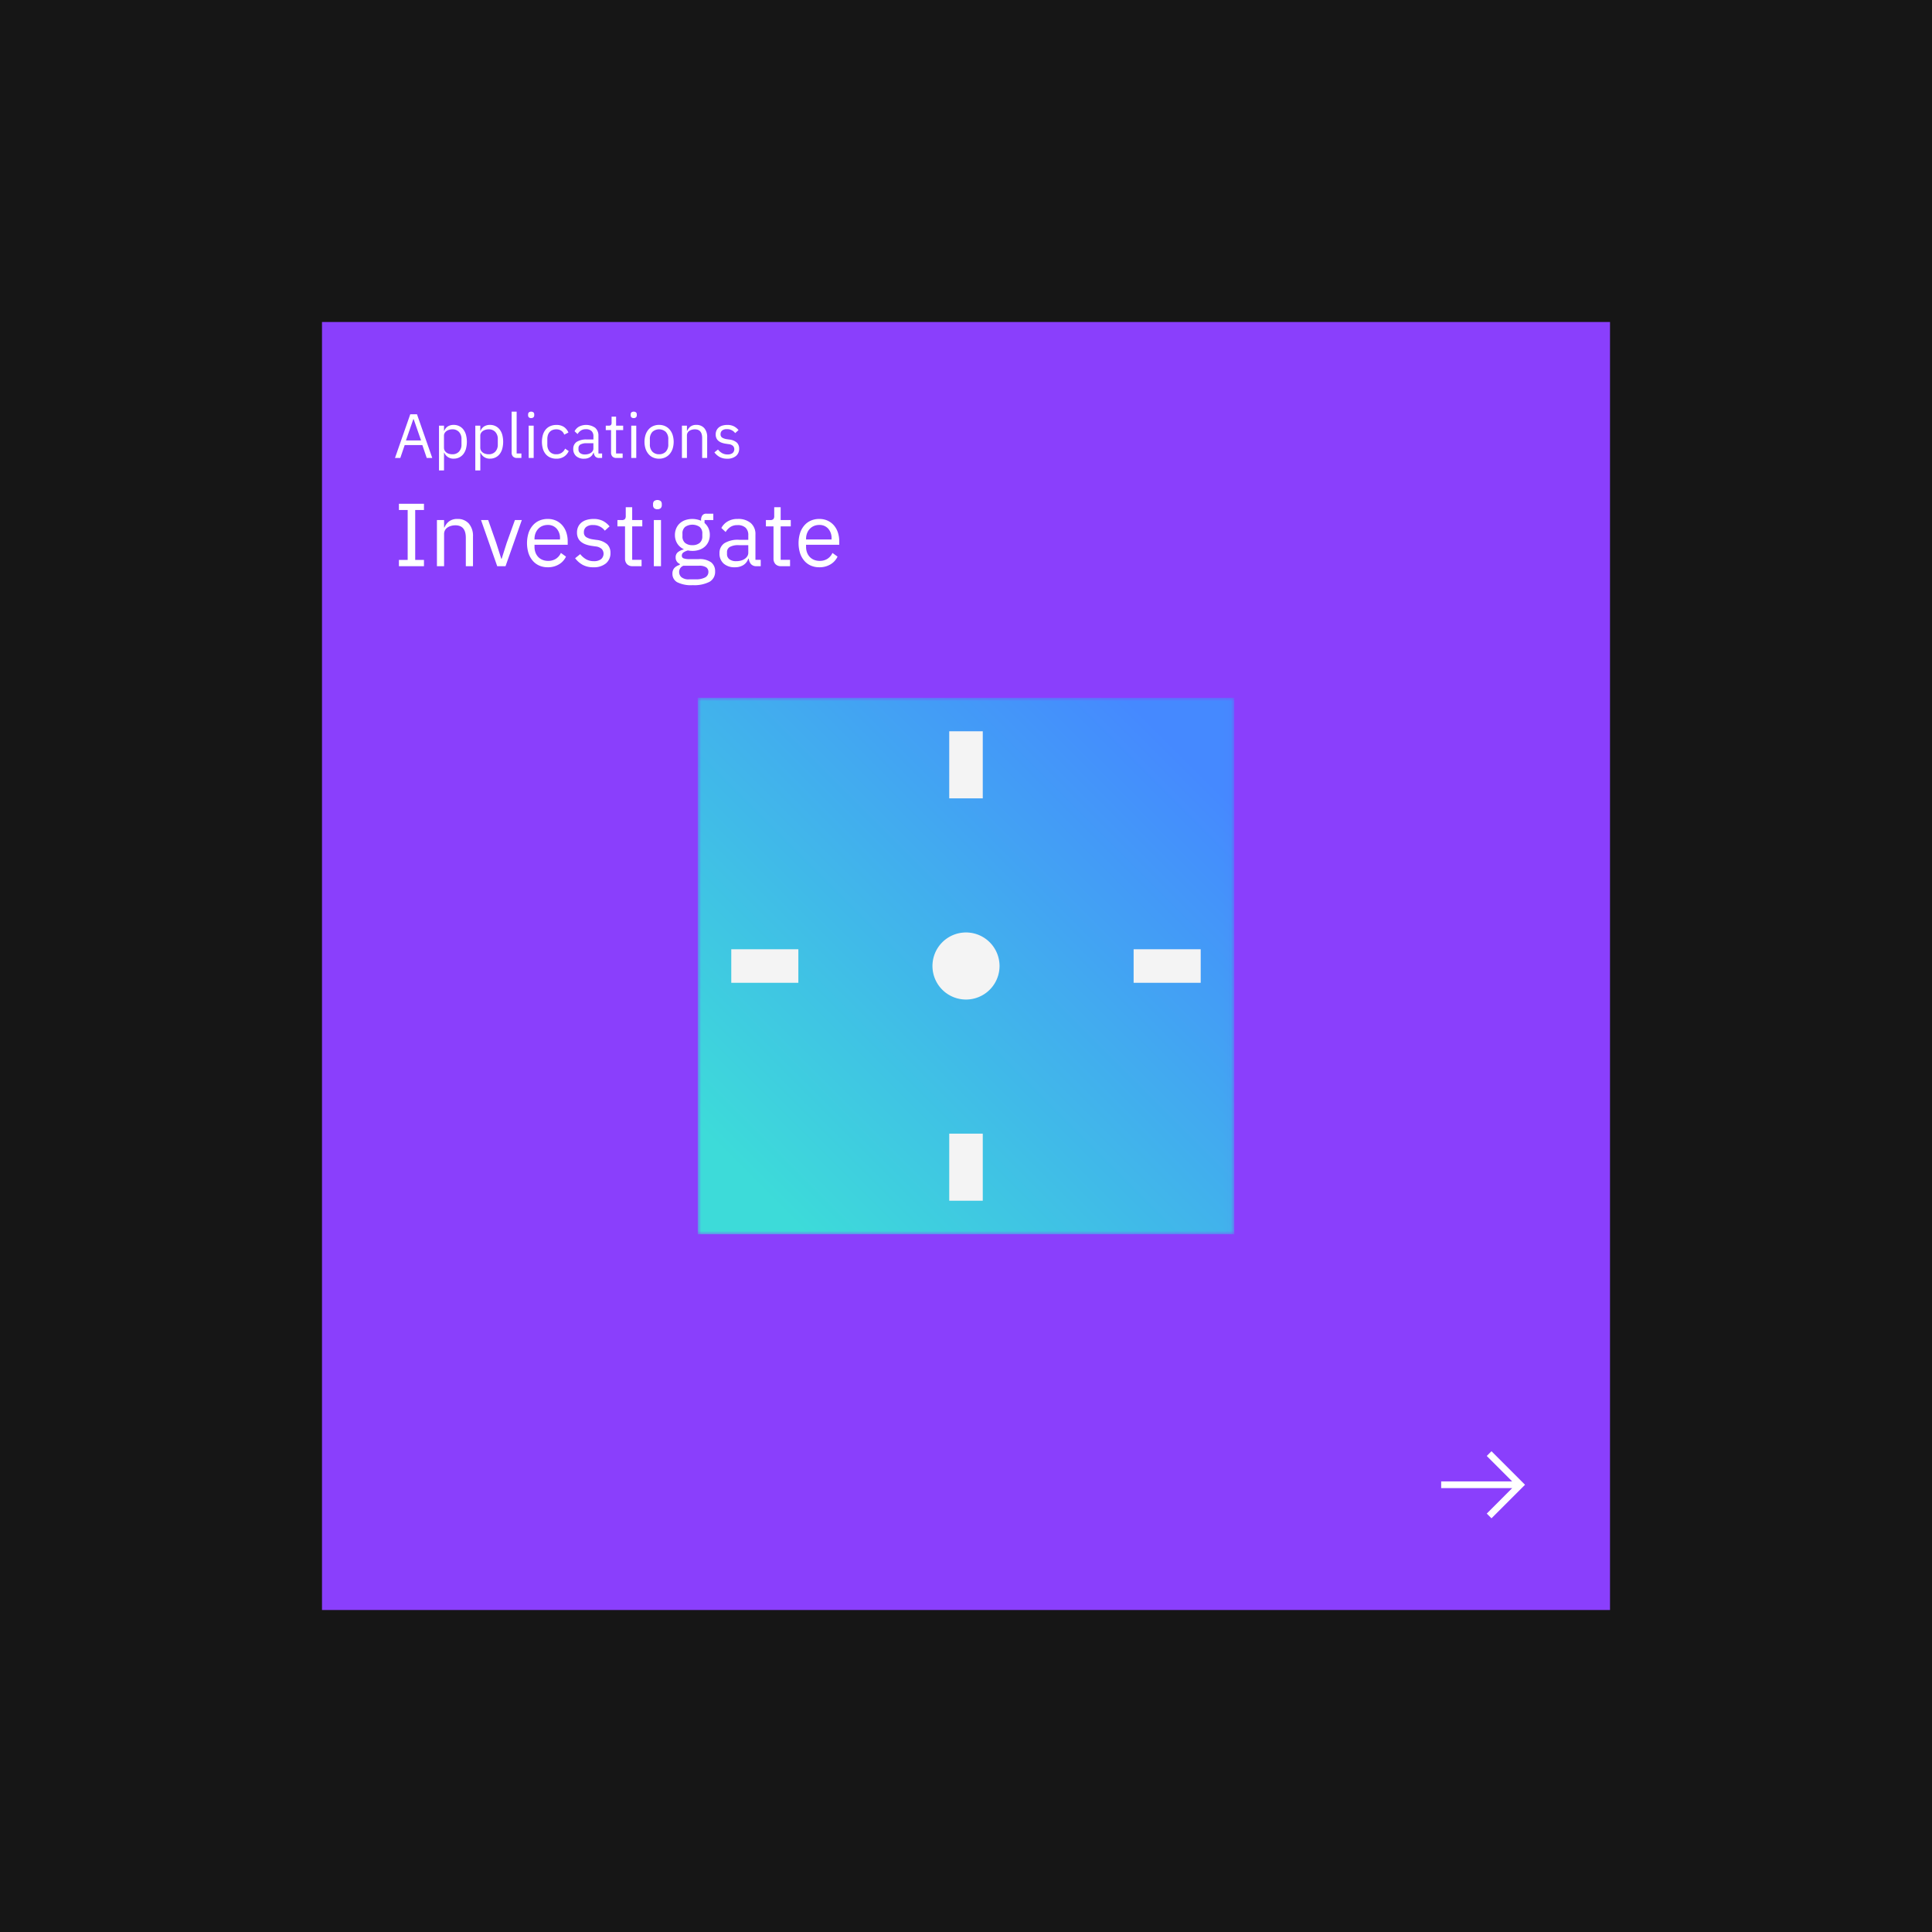
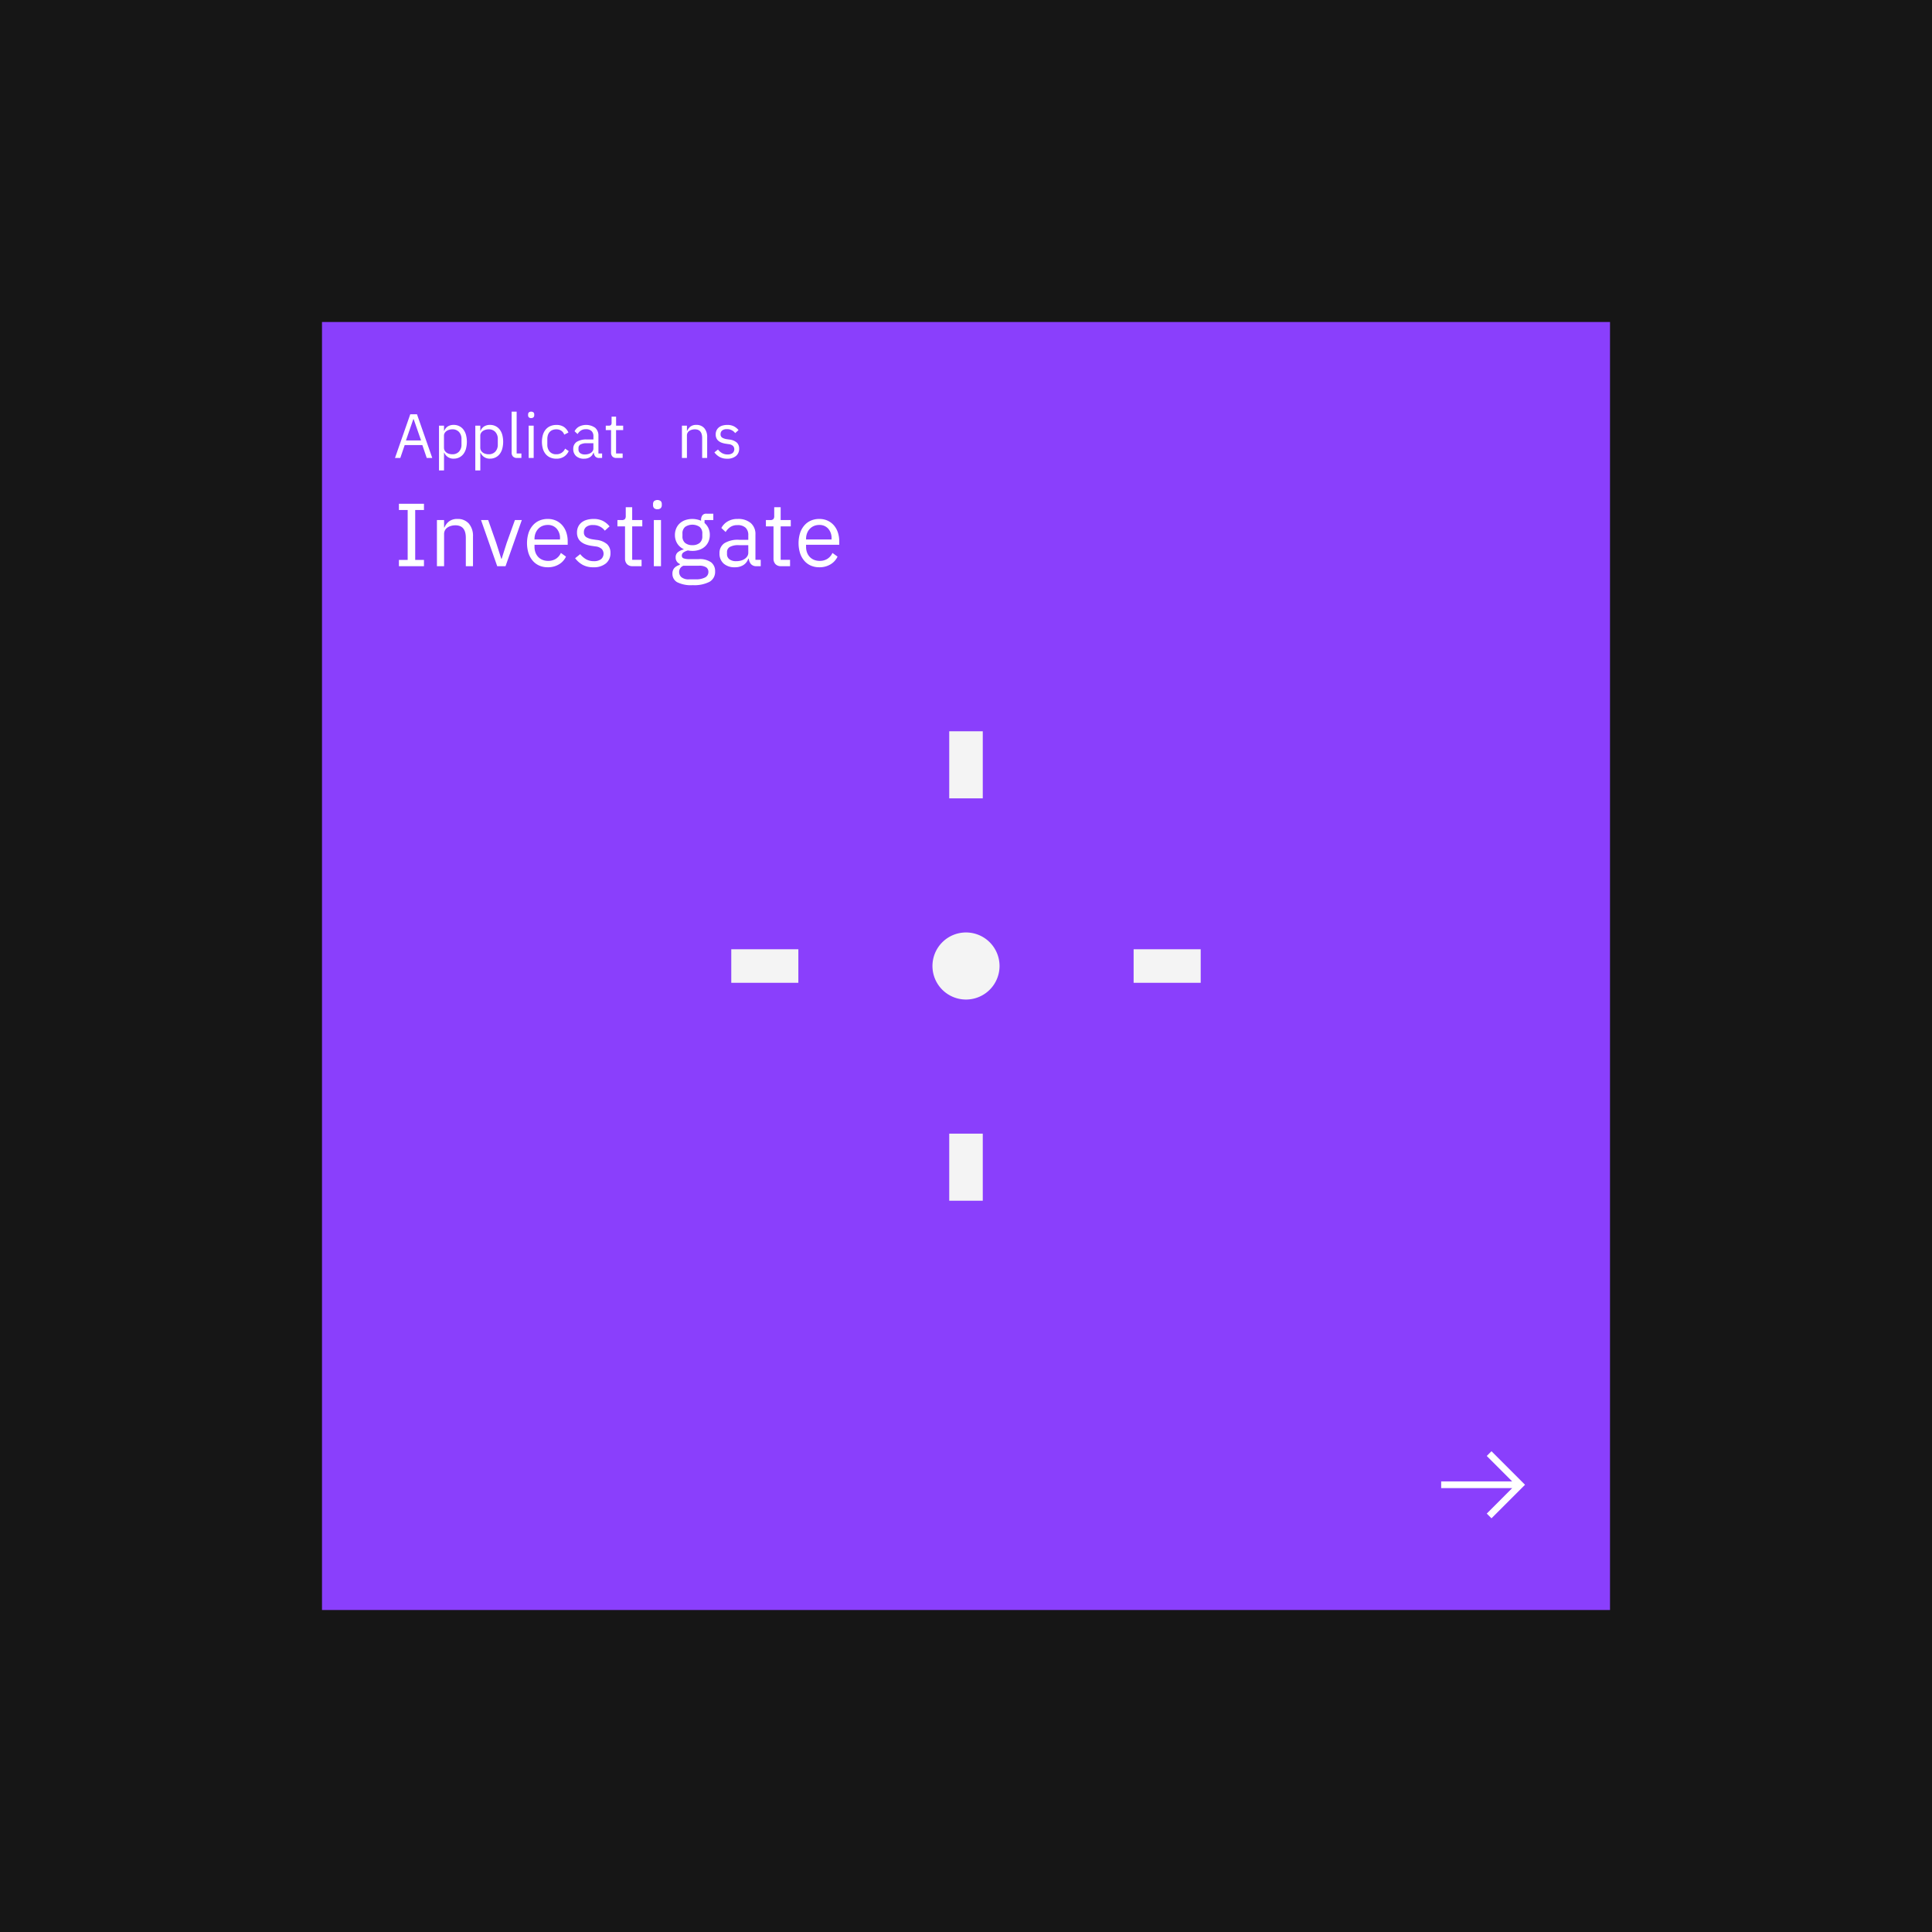
<svg xmlns="http://www.w3.org/2000/svg" xmlns:xlink="http://www.w3.org/1999/xlink" id="a21da0d2-f132-4eea-8910-2ba906554a09" data-name="Layer 1" viewBox="0 0 288 288">
  <defs>
    <linearGradient id="bad159ba-17c4-48ad-8e9a-31e116f03b0e" x1="136.503" y1="122.758" x2="168.991" y2="122.758" gradientUnits="userSpaceOnUse">
      <stop offset="0.4" />
      <stop offset="1" stop-opacity="0" />
    </linearGradient>
    <linearGradient id="b5843704-ef16-48fd-a964-58d3f907ffc3" x1="-4621.997" y1="-8498.742" x2="-4589.509" y2="-8498.742" gradientTransform="translate(4770.996 8651.489)" xlink:href="#bad159ba-17c4-48ad-8e9a-31e116f03b0e" />
    <linearGradient id="adee74f0-1ea1-4891-8fd9-9edf56fb7559" x1="-13243.497" y1="-3729.242" x2="-13211.009" y2="-3729.242" gradientTransform="translate(13362.506 3894.485)" xlink:href="#bad159ba-17c4-48ad-8e9a-31e116f03b0e" />
    <linearGradient id="a42f7575-64be-419e-b1f8-8a747a51d9fa" x1="-8473.997" y1="4901.258" x2="-8441.509" y2="4901.258" gradientTransform="translate(8580.511 -4766.004)" xlink:href="#bad159ba-17c4-48ad-8e9a-31e116f03b0e" />
    <mask id="aa9cbc82-0f61-4f67-8f91-5b4778972de7" x="104.014" y="104.014" width="79.971" height="79.971" maskUnits="userSpaceOnUse">
      <g>
        <rect x="104.014" y="104.014" width="79.971" height="79.971" />
        <path d="M144,111.512A32.488,32.488,0,1,0,176.488,144,32.523,32.523,0,0,0,144,111.512Zm0,59.978A27.49,27.49,0,1,1,171.49,144,27.521,27.521,0,0,1,144,171.49Z" fill="#fff" />
        <g>
          <rect x="136.503" y="109.013" width="32.488" height="27.49" fill="url(#bad159ba-17c4-48ad-8e9a-31e116f03b0e)" />
          <rect x="148.998" y="139.002" width="32.488" height="27.49" transform="translate(317.989 -12.496) rotate(90)" fill="url(#b5843704-ef16-48fd-a964-58d3f907ffc3)" />
          <rect x="119.009" y="151.497" width="32.488" height="27.49" transform="translate(270.506 330.485) rotate(180)" fill="url(#adee74f0-1ea1-4891-8fd9-9edf56fb7559)" />
          <rect x="106.513" y="121.508" width="32.488" height="27.49" transform="translate(-12.496 258.011) rotate(-90)" fill="url(#a42f7575-64be-419e-b1f8-8a747a51d9fa)" />
        </g>
      </g>
    </mask>
    <linearGradient id="a68b2f65-f651-4310-9910-41bb5e894947" x1="104.014" y1="183.986" x2="183.986" y2="104.014" gradientUnits="userSpaceOnUse">
      <stop offset="0.1" stop-color="#3ddbd9" />
      <stop offset="0.9" stop-color="#4589ff" />
    </linearGradient>
  </defs>
  <rect width="288" height="288" fill="#161616" />
  <rect x="48" y="48" width="192" height="192" fill="#8a3ffc" />
  <rect width="288" height="288" fill="none" />
  <rect width="288" height="288" fill="none" />
  <rect x="48" y="48" width="192" height="192" fill="none" />
  <polygon points="222.333 216.333 221.628 217.038 225.418 220.833 214.833 220.833 214.833 221.833 225.418 221.833 221.628 225.628 222.333 226.333 227.333 221.333 222.333 216.333" fill="#fff" />
  <g>
    <path d="M59.466,84.4v-.933h1.306v-7.44H59.466v-.933H63.2v.933H61.893v7.44H63.2V84.4Z" fill="#fff" />
    <path d="M65.133,84.4V77.521H66.2v1.107h.053a2.239,2.239,0,0,1,.714-.924A2.013,2.013,0,0,1,68.2,77.36a2.158,2.158,0,0,1,1.687.687,2.8,2.8,0,0,1,.62,1.94V84.4H69.439V80.165q0-1.859-1.56-1.858a2.37,2.37,0,0,0-.62.081,1.762,1.762,0,0,0-.54.24,1.184,1.184,0,0,0-.38.407,1.165,1.165,0,0,0-.14.581V84.4Z" fill="#fff" />
    <path d="M74.119,84.4l-2.413-6.879h1.066l1.2,3.413.746,2.346h.067l.746-2.346,1.227-3.413h1.027L75.359,84.4Z" fill="#fff" />
    <path d="M81.652,84.561a3.088,3.088,0,0,1-1.273-.254,2.727,2.727,0,0,1-.973-.727,3.336,3.336,0,0,1-.627-1.133,5.134,5.134,0,0,1,0-2.967,3.327,3.327,0,0,1,.627-1.139,2.742,2.742,0,0,1,.973-.728,3.1,3.1,0,0,1,1.273-.253,2.922,2.922,0,0,1,1.241.253,2.745,2.745,0,0,1,.933.7,3.094,3.094,0,0,1,.593,1.056,4.16,4.16,0,0,1,.207,1.342v.5H79.68v.32a2.361,2.361,0,0,0,.139.82,1.956,1.956,0,0,0,.4.66,1.828,1.828,0,0,0,.639.44,2.192,2.192,0,0,0,.861.159,2.087,2.087,0,0,0,1.139-.306,2,2,0,0,0,.753-.88l.761.551a2.66,2.66,0,0,1-1.04,1.146A3.136,3.136,0,0,1,81.652,84.561Zm0-6.307a2.039,2.039,0,0,0-.8.152,1.8,1.8,0,0,0-.621.431,2.038,2.038,0,0,0-.406.656,2.283,2.283,0,0,0-.146.828v.093h3.8v-.146a2.092,2.092,0,0,0-.5-1.464A1.708,1.708,0,0,0,81.652,78.254Z" fill="#fff" />
    <path d="M88.452,84.561a3.206,3.206,0,0,1-1.606-.368,3.635,3.635,0,0,1-1.114-.979l.76-.613a3.018,3.018,0,0,0,.894.78,2.337,2.337,0,0,0,1.146.272,1.7,1.7,0,0,0,1.06-.293,1.065,1.065,0,0,0,.12-1.513,1.584,1.584,0,0,0-.941-.393l-.545-.08a4.524,4.524,0,0,1-.88-.207,2.471,2.471,0,0,1-.7-.373,1.592,1.592,0,0,1-.467-.58,1.883,1.883,0,0,1-.167-.827A2,2,0,0,1,86.2,78.5a1.794,1.794,0,0,1,.514-.633,2.227,2.227,0,0,1,.78-.38,3.576,3.576,0,0,1,.973-.127,3.047,3.047,0,0,1,1.407.293,3.162,3.162,0,0,1,.993.814l-.707.64a2.109,2.109,0,0,0-.666-.58,2.15,2.15,0,0,0-1.106-.26,1.52,1.52,0,0,0-1.007.287.965.965,0,0,0-.34.78.815.815,0,0,0,.34.733,2.518,2.518,0,0,0,.979.333l.534.08a2.866,2.866,0,0,1,1.627.661A1.734,1.734,0,0,1,91,82.414a1.951,1.951,0,0,1-.681,1.573A2.805,2.805,0,0,1,88.452,84.561Z" fill="#fff" />
    <path d="M94.306,84.4a1.094,1.094,0,0,1-.847-.312,1.164,1.164,0,0,1-.287-.818v-4.8H92.039v-.946h.64a.628.628,0,0,0,.473-.14.732.732,0,0,0,.127-.487V75.613h.96v1.908h1.507v.946H94.239v4.987h1.4V84.4Z" fill="#fff" />
    <path d="M98,75.907a.648.648,0,0,1-.5-.167.61.61,0,0,1-.153-.433v-.173A.614.614,0,0,1,97.5,74.7a.836.836,0,0,1,1,0,.618.618,0,0,1,.153.434v.173a.614.614,0,0,1-.153.433A.651.651,0,0,1,98,75.907Zm-.533,1.614h1.066V84.4H97.466Z" fill="#fff" />
    <path d="M106.6,85.167a1.691,1.691,0,0,1-.834,1.562,4.975,4.975,0,0,1-2.5.5,4.594,4.594,0,0,1-2.32-.44,1.4,1.4,0,0,1-.707-1.252,1.23,1.23,0,0,1,.293-.873,1.733,1.733,0,0,1,.8-.459v-.146a.99.99,0,0,1-.613-.956.958.958,0,0,1,.333-.79,2.178,2.178,0,0,1,.853-.405v-.053a2.229,2.229,0,0,1-.953-.843,2.354,2.354,0,0,1-.341-1.27,2.44,2.44,0,0,1,.188-.963,2.162,2.162,0,0,1,.526-.756,2.389,2.389,0,0,1,.814-.488,3.322,3.322,0,0,1,2.366.093v-.12a1.136,1.136,0,0,1,.186-.669.7.7,0,0,1,.614-.265h1.027v.948h-1.307v.441a2.257,2.257,0,0,1,.58.768,2.384,2.384,0,0,1,.206,1.01,2.453,2.453,0,0,1-.186.963,2.185,2.185,0,0,1-.526.756,2.381,2.381,0,0,1-.821.487,3.108,3.108,0,0,1-1.066.174,3.352,3.352,0,0,1-.667-.066,2.2,2.2,0,0,0-.627.273.562.562,0,0,0-.279.5.405.405,0,0,0,.293.413,2.236,2.236,0,0,0,.759.107h1.467a2.889,2.889,0,0,1,1.861.485A1.649,1.649,0,0,1,106.6,85.167Zm-1,.073a.8.8,0,0,0-.314-.66,1.864,1.864,0,0,0-1.113-.246h-2.294a.975.975,0,0,0-.64.933,1.025,1.025,0,0,0,.34.773,1.661,1.661,0,0,0,1.153.32h.988a2.833,2.833,0,0,0,1.386-.28A.907.907,0,0,0,105.6,85.24Zm-2.387-3.973a1.652,1.652,0,0,0,1.08-.329,1.226,1.226,0,0,0,.4-1.01v-.375a1.231,1.231,0,0,0-.4-1.011,1.942,1.942,0,0,0-2.16,0,1.232,1.232,0,0,0-.4,1.011v.375a1.227,1.227,0,0,0,.4,1.01A1.65,1.65,0,0,0,103.213,81.267Z" fill="#fff" />
    <path d="M112.8,84.4a1.045,1.045,0,0,1-.861-.32,1.589,1.589,0,0,1-.327-.8h-.066a1.774,1.774,0,0,1-.746.96,2.317,2.317,0,0,1-1.24.321,2.412,2.412,0,0,1-1.7-.561,1.968,1.968,0,0,1-.606-1.52,1.735,1.735,0,0,1,.713-1.493,3.8,3.8,0,0,1,2.22-.52h1.36v-.68a1.489,1.489,0,0,0-.4-1.12,1.71,1.71,0,0,0-1.228-.387,1.839,1.839,0,0,0-1.046.281,2.292,2.292,0,0,0-.7.746l-.641-.6a2.441,2.441,0,0,1,.894-.953,2.809,2.809,0,0,1,1.547-.394,2.838,2.838,0,0,1,1.946.613,2.149,2.149,0,0,1,.693,1.7v3.778h.787V84.4Zm-3.068-.747a2.727,2.727,0,0,0,.734-.092,1.817,1.817,0,0,0,.573-.267,1.333,1.333,0,0,0,.374-.4.966.966,0,0,0,.133-.494V81.267h-1.413a2.575,2.575,0,0,0-1.34.267.862.862,0,0,0-.42.773v.28a.933.933,0,0,0,.366.787A1.593,1.593,0,0,0,109.731,83.653Z" fill="#fff" />
    <path d="M116.438,84.4a1.092,1.092,0,0,1-.846-.312,1.16,1.16,0,0,1-.287-.818v-4.8h-1.133v-.946h.64a.628.628,0,0,0,.473-.14.732.732,0,0,0,.127-.487V75.613h.96v1.908h1.507v.946h-1.507v4.987h1.4V84.4Z" fill="#fff" />
    <path d="M122.132,84.561a3.09,3.09,0,0,1-1.274-.254,2.715,2.715,0,0,1-.972-.727,3.3,3.3,0,0,1-.627-1.133,5.112,5.112,0,0,1,0-2.967,3.294,3.294,0,0,1,.627-1.139,2.729,2.729,0,0,1,.972-.728,3.106,3.106,0,0,1,1.274-.253,2.914,2.914,0,0,1,1.24.253,2.748,2.748,0,0,1,.934.7,3.092,3.092,0,0,1,.592,1.056,4.16,4.16,0,0,1,.207,1.342v.5h-4.946v.32a2.338,2.338,0,0,0,.14.82,1.953,1.953,0,0,0,.4.66,1.832,1.832,0,0,0,.64.44,2.19,2.19,0,0,0,.86.159,2.088,2.088,0,0,0,1.14-.306,2.008,2.008,0,0,0,.753-.88l.761.551a2.663,2.663,0,0,1-1.041,1.146A3.133,3.133,0,0,1,122.132,84.561Zm0-6.307a2.044,2.044,0,0,0-.8.152,1.8,1.8,0,0,0-.62.431,2,2,0,0,0-.406.656,2.262,2.262,0,0,0-.147.828v.093h3.8v-.146a2.092,2.092,0,0,0-.5-1.464A1.709,1.709,0,0,0,122.132,78.254Z" fill="#fff" />
  </g>
  <g>
    <path d="M63.612,68.267l-.653-1.923H60.327l-.653,1.923h-.793l2.277-6.515h1l2.278,6.515Zm-1.95-5.788h-.047l-1.1,3.174h2.25Z" fill="#fff" />
    <path d="M65.441,63.45h.747v.776h.038a1.354,1.354,0,0,1,.545-.67,1.64,1.64,0,0,1,.864-.217,1.819,1.819,0,0,1,.812.177,1.762,1.762,0,0,1,.62.5,2.311,2.311,0,0,1,.393.793,4.116,4.116,0,0,1,0,2.091,2.311,2.311,0,0,1-.393.793,1.762,1.762,0,0,1-.62.5,1.833,1.833,0,0,1-.812.178,1.457,1.457,0,0,1-1.409-.888h-.038v2.642h-.747Zm1.989,4.266a1.286,1.286,0,0,0,1-.4,1.491,1.491,0,0,0,.363-1.046v-.825a1.5,1.5,0,0,0-.363-1.046,1.286,1.286,0,0,0-1-.4,1.627,1.627,0,0,0-.481.07,1.365,1.365,0,0,0-.4.193.919.919,0,0,0-.267.3.742.742,0,0,0-.1.37v1.8a.87.87,0,0,0,.1.417.925.925,0,0,0,.267.31,1.207,1.207,0,0,0,.4.192A1.73,1.73,0,0,0,67.43,67.716Z" fill="#fff" />
    <path d="M70.854,63.45H71.6v.776h.037a1.351,1.351,0,0,1,.546-.67,1.634,1.634,0,0,1,.863-.217,1.819,1.819,0,0,1,.812.177,1.744,1.744,0,0,1,.62.5,2.311,2.311,0,0,1,.393.793,4.116,4.116,0,0,1,0,2.091,2.311,2.311,0,0,1-.393.793,1.744,1.744,0,0,1-.62.5,1.833,1.833,0,0,1-.812.178,1.458,1.458,0,0,1-1.409-.888H71.6v2.642h-.748Zm1.989,4.266a1.286,1.286,0,0,0,1-.4,1.491,1.491,0,0,0,.363-1.046v-.825a1.5,1.5,0,0,0-.363-1.046,1.286,1.286,0,0,0-1-.4,1.627,1.627,0,0,0-.481.07,1.365,1.365,0,0,0-.4.193.93.93,0,0,0-.267.3.741.741,0,0,0-.1.37v1.8a.87.87,0,0,0,.1.417.937.937,0,0,0,.267.31,1.207,1.207,0,0,0,.4.192A1.73,1.73,0,0,0,72.843,67.716Z" fill="#fff" />
    <path d="M77.062,68.267a.765.765,0,0,1-.593-.22.789.789,0,0,1-.2-.555V61.36h.747V67.6h.709v.663Z" fill="#fff" />
    <path d="M79.181,62.321a.461.461,0,0,1-.351-.116.436.436,0,0,1-.107-.3V61.78a.431.431,0,0,1,.107-.3.582.582,0,0,1,.7,0,.427.427,0,0,1,.108.3V61.9a.432.432,0,0,1-.108.3A.457.457,0,0,1,79.181,62.321Zm-.374,1.129h.747v4.817h-.747Z" fill="#fff" />
    <path d="M82.932,68.379a2.226,2.226,0,0,1-.906-.178,1.842,1.842,0,0,1-.676-.5,2.233,2.233,0,0,1-.42-.793,3.842,3.842,0,0,1,0-2.091,2.233,2.233,0,0,1,.42-.793,1.842,1.842,0,0,1,.676-.5,2.21,2.21,0,0,1,.906-.177,1.936,1.936,0,0,1,1.153.312,1.905,1.905,0,0,1,.648.817l-.625.317a1.131,1.131,0,0,0-.429-.578A1.284,1.284,0,0,0,82.932,64a1.5,1.5,0,0,0-.588.107,1.173,1.173,0,0,0-.42.3,1.27,1.27,0,0,0-.252.457,1.935,1.935,0,0,0-.084.584v.822a1.56,1.56,0,0,0,.341,1.04,1.232,1.232,0,0,0,1,.406,1.354,1.354,0,0,0,1.306-.84l.542.364a1.908,1.908,0,0,1-.7.83A2.031,2.031,0,0,1,82.932,68.379Z" fill="#fff" />
    <path d="M89.334,68.267a.736.736,0,0,1-.6-.224,1.11,1.11,0,0,1-.228-.561h-.047a1.242,1.242,0,0,1-.522.672,1.625,1.625,0,0,1-.869.225,1.686,1.686,0,0,1-1.19-.393,1.374,1.374,0,0,1-.424-1.063,1.216,1.216,0,0,1,.5-1.046,2.662,2.662,0,0,1,1.554-.363h.952v-.477a1.044,1.044,0,0,0-.28-.784,1.2,1.2,0,0,0-.859-.271,1.285,1.285,0,0,0-.732.2,1.617,1.617,0,0,0-.49.522l-.449-.42a1.7,1.7,0,0,1,.626-.667,2.333,2.333,0,0,1,2.446.153,1.509,1.509,0,0,1,.485,1.192V67.6h.55v.663Zm-2.146-.523a1.881,1.881,0,0,0,.513-.065,1.286,1.286,0,0,0,.4-.187.928.928,0,0,0,.26-.28.664.664,0,0,0,.094-.346v-.793h-.989a1.815,1.815,0,0,0-.939.187.6.6,0,0,0-.294.541V67a.655.655,0,0,0,.257.551A1.119,1.119,0,0,0,87.188,67.744Z" fill="#fff" />
    <path d="M91.883,68.267a.768.768,0,0,1-.593-.219.814.814,0,0,1-.2-.573V64.113H90.3V63.45h.448a.437.437,0,0,0,.331-.1.506.506,0,0,0,.089-.341v-.9h.672V63.45h1.055v.663H91.836V67.6h.98v.663Z" fill="#fff" />
-     <path d="M94.469,62.321a.461.461,0,0,1-.351-.116.436.436,0,0,1-.107-.3V61.78a.431.431,0,0,1,.107-.3.582.582,0,0,1,.7,0,.427.427,0,0,1,.108.3V61.9a.432.432,0,0,1-.108.3A.457.457,0,0,1,94.469,62.321ZM94.1,63.45h.747v4.817H94.1Z" fill="#fff" />
-     <path d="M98.248,68.379a2.179,2.179,0,0,1-.887-.178,1.9,1.9,0,0,1-.685-.509,2.37,2.37,0,0,1-.444-.793,3.471,3.471,0,0,1,0-2.077,2.385,2.385,0,0,1,.444-.8,1.912,1.912,0,0,1,.685-.508,2.162,2.162,0,0,1,.887-.177,2.128,2.128,0,0,1,.882.177,1.969,1.969,0,0,1,.686.508,2.358,2.358,0,0,1,.448.8,3.471,3.471,0,0,1,0,2.077,2.344,2.344,0,0,1-.448.793,1.96,1.96,0,0,1-.686.509A2.145,2.145,0,0,1,98.248,68.379Zm0-.663a1.356,1.356,0,0,0,.989-.373A1.528,1.528,0,0,0,99.62,66.2v-.69a1.526,1.526,0,0,0-.383-1.139,1.495,1.495,0,0,0-1.978,0,1.526,1.526,0,0,0-.383,1.139v.69a1.528,1.528,0,0,0,.383,1.139A1.356,1.356,0,0,0,98.248,67.716Z" fill="#fff" />
    <path d="M101.654,68.267V63.45h.747v.776h.037a1.584,1.584,0,0,1,.5-.647,1.41,1.41,0,0,1,.864-.24,1.513,1.513,0,0,1,1.18.48,1.961,1.961,0,0,1,.434,1.359v3.089h-.747V65.3q0-1.3-1.092-1.3a1.681,1.681,0,0,0-.433.057,1.224,1.224,0,0,0-.378.168.827.827,0,0,0-.267.285.815.815,0,0,0-.1.407v3.349Z" fill="#fff" />
    <path d="M108.4,68.379a2.256,2.256,0,0,1-1.125-.257,2.557,2.557,0,0,1-.779-.686l.532-.429a2.112,2.112,0,0,0,.625.546,1.627,1.627,0,0,0,.8.191,1.19,1.19,0,0,0,.742-.2.747.747,0,0,0,.084-1.06,1.117,1.117,0,0,0-.658-.275l-.383-.057a3.133,3.133,0,0,1-.615-.144,1.671,1.671,0,0,1-.49-.261,1.116,1.116,0,0,1-.327-.406,1.309,1.309,0,0,1-.117-.579,1.374,1.374,0,0,1,.131-.62,1.238,1.238,0,0,1,.36-.444,1.548,1.548,0,0,1,.545-.265,2.486,2.486,0,0,1,.681-.089,2.123,2.123,0,0,1,.985.2,2.209,2.209,0,0,1,.7.569l-.5.449a1.482,1.482,0,0,0-.467-.407,1.5,1.5,0,0,0-.775-.181,1.072,1.072,0,0,0-.7.2.679.679,0,0,0-.237.546.572.572,0,0,0,.237.513,1.789,1.789,0,0,0,.687.234l.373.055a2.019,2.019,0,0,1,1.139.462,1.218,1.218,0,0,1,.336.892,1.366,1.366,0,0,1-.476,1.1A1.967,1.967,0,0,1,108.4,68.379Z" fill="#fff" />
  </g>
  <g>
    <g mask="url(#aa9cbc82-0f61-4f67-8f91-5b4778972de7)">
-       <rect x="104.014" y="104.014" width="79.971" height="79.971" fill="url(#a68b2f65-f651-4310-9910-41bb5e894947)" />
-     </g>
+       </g>
    <path d="M146.5,119.009h-5v-10h5Zm0,49.982h-5v10h5ZM178.987,146.5v-5h-10v5Zm-59.978,0v-5h-10v5ZM144,149h0a5,5,0,0,0,5-5h0a5,5,0,0,0-5-5h0a5,5,0,0,0-5,5h0A5,5,0,0,0,144,149Z" fill="#f4f4f4" />
  </g>
</svg>